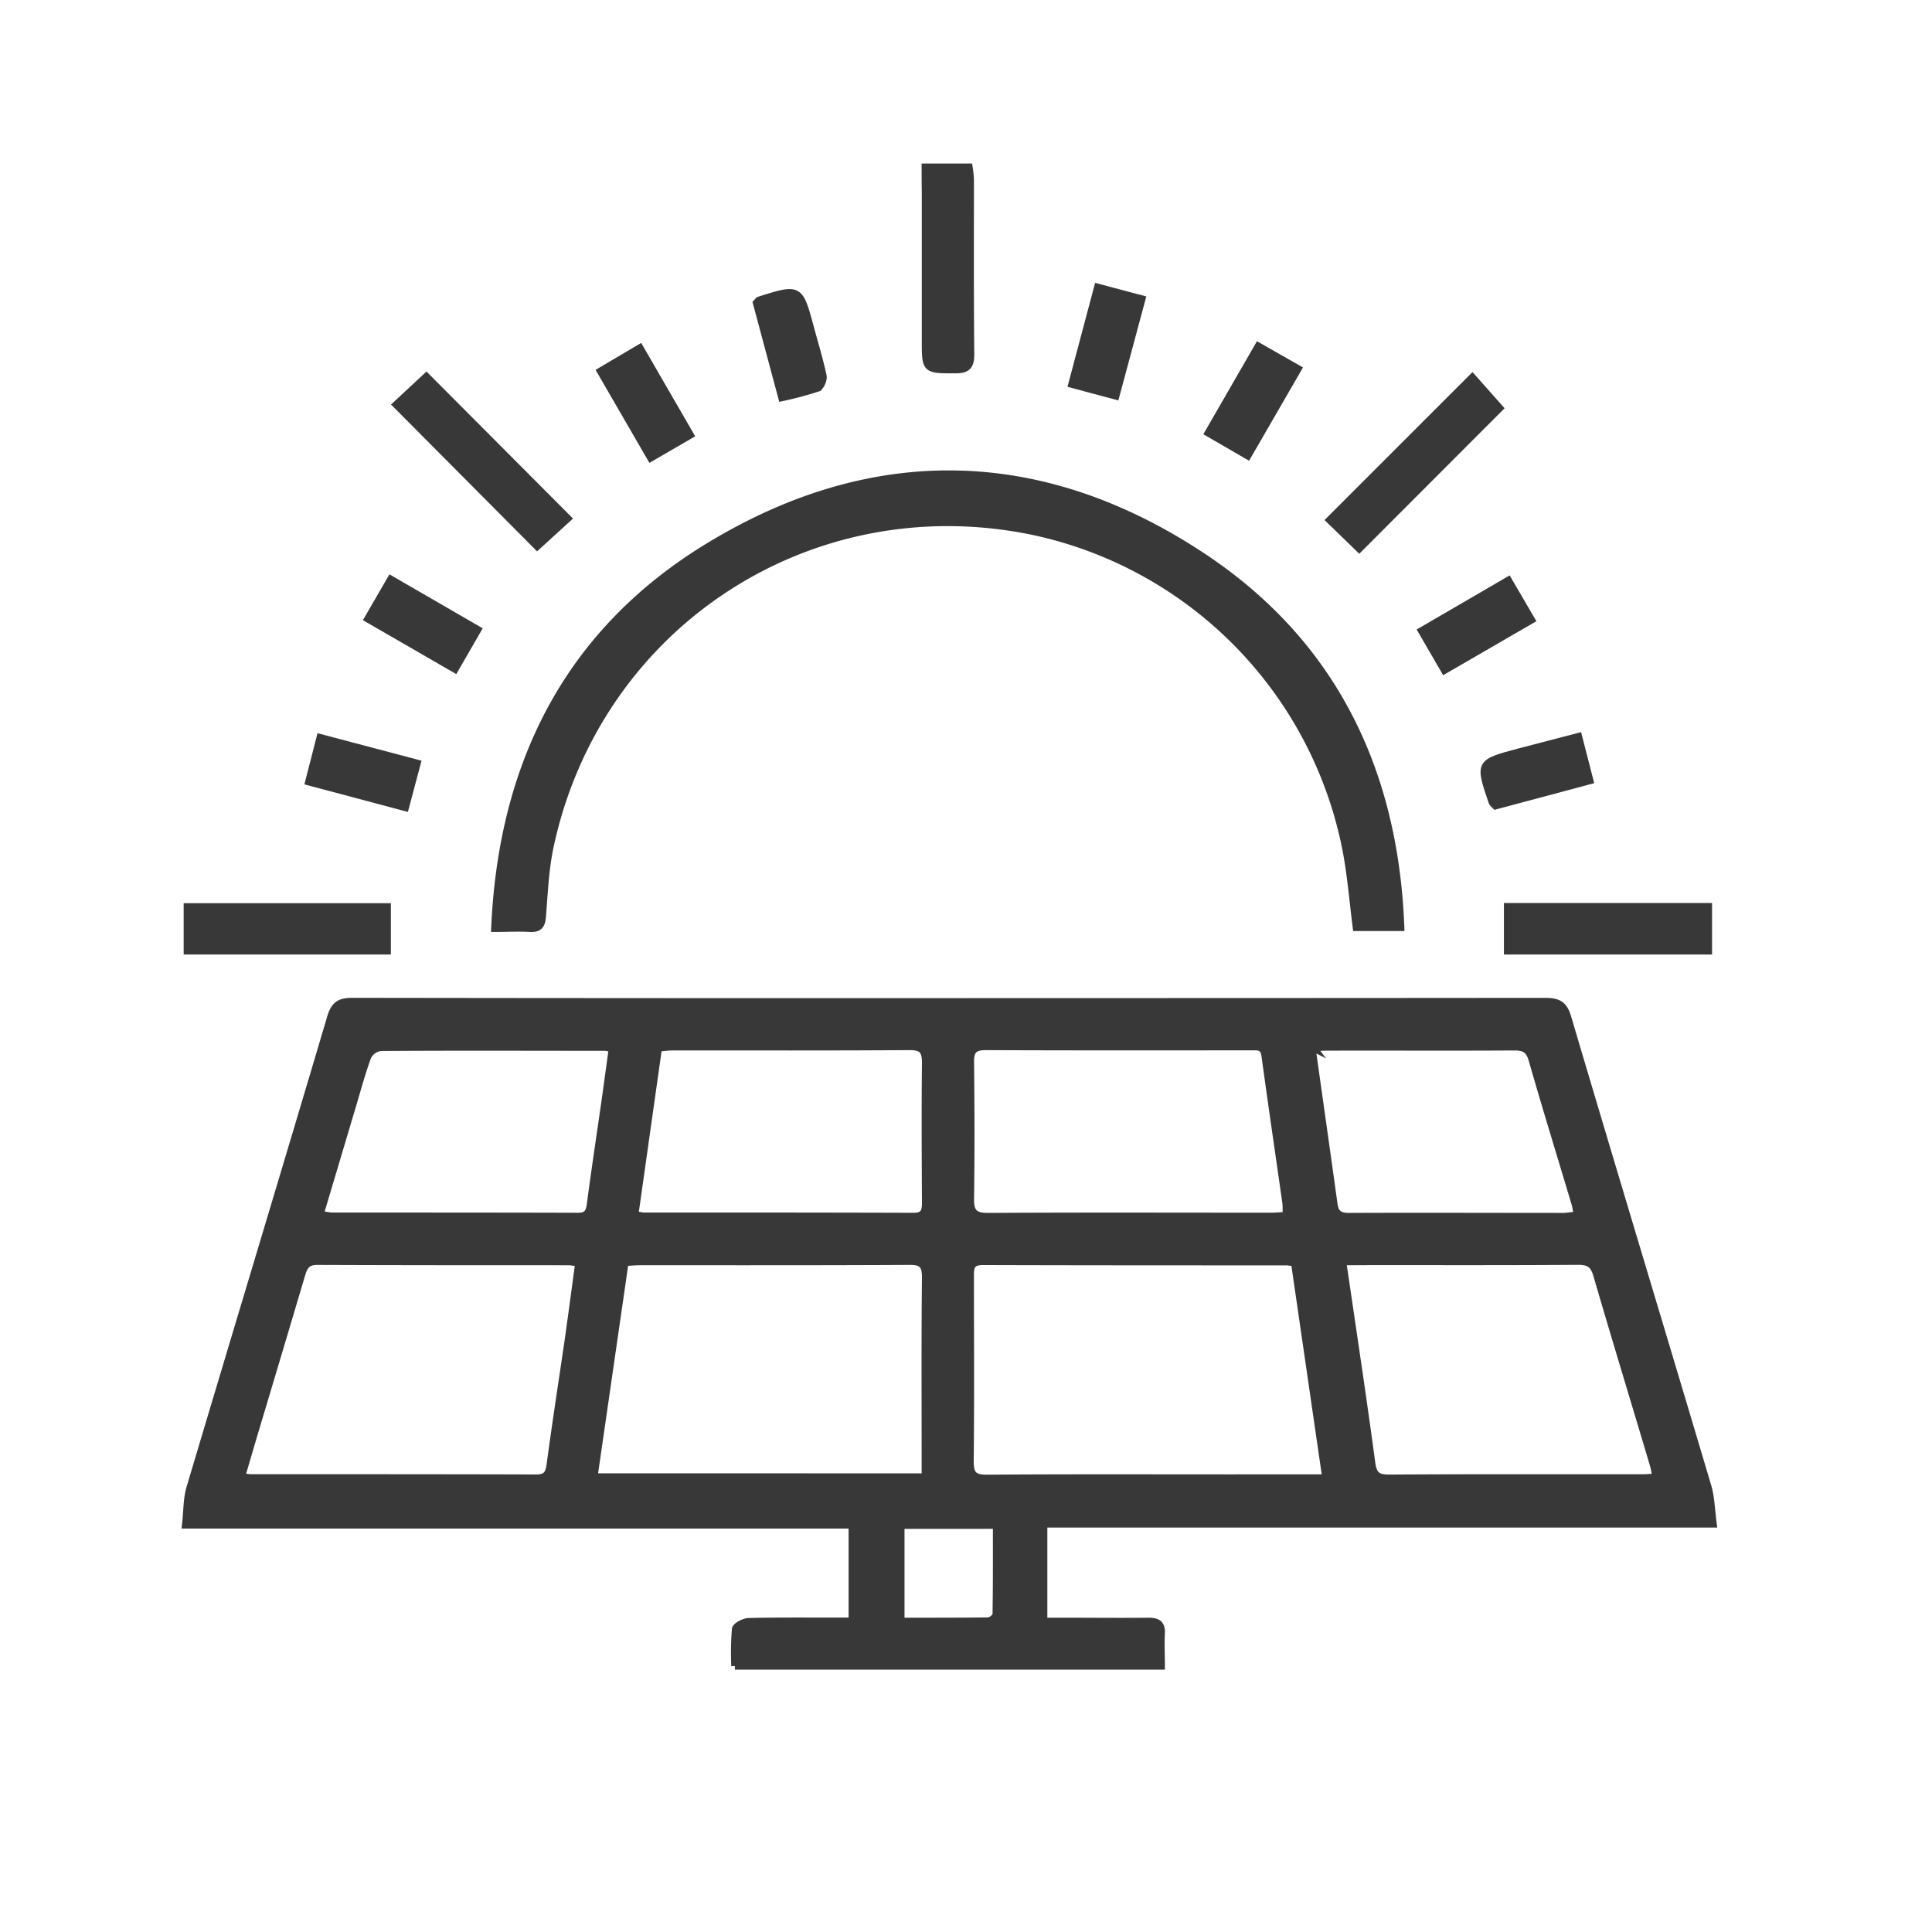
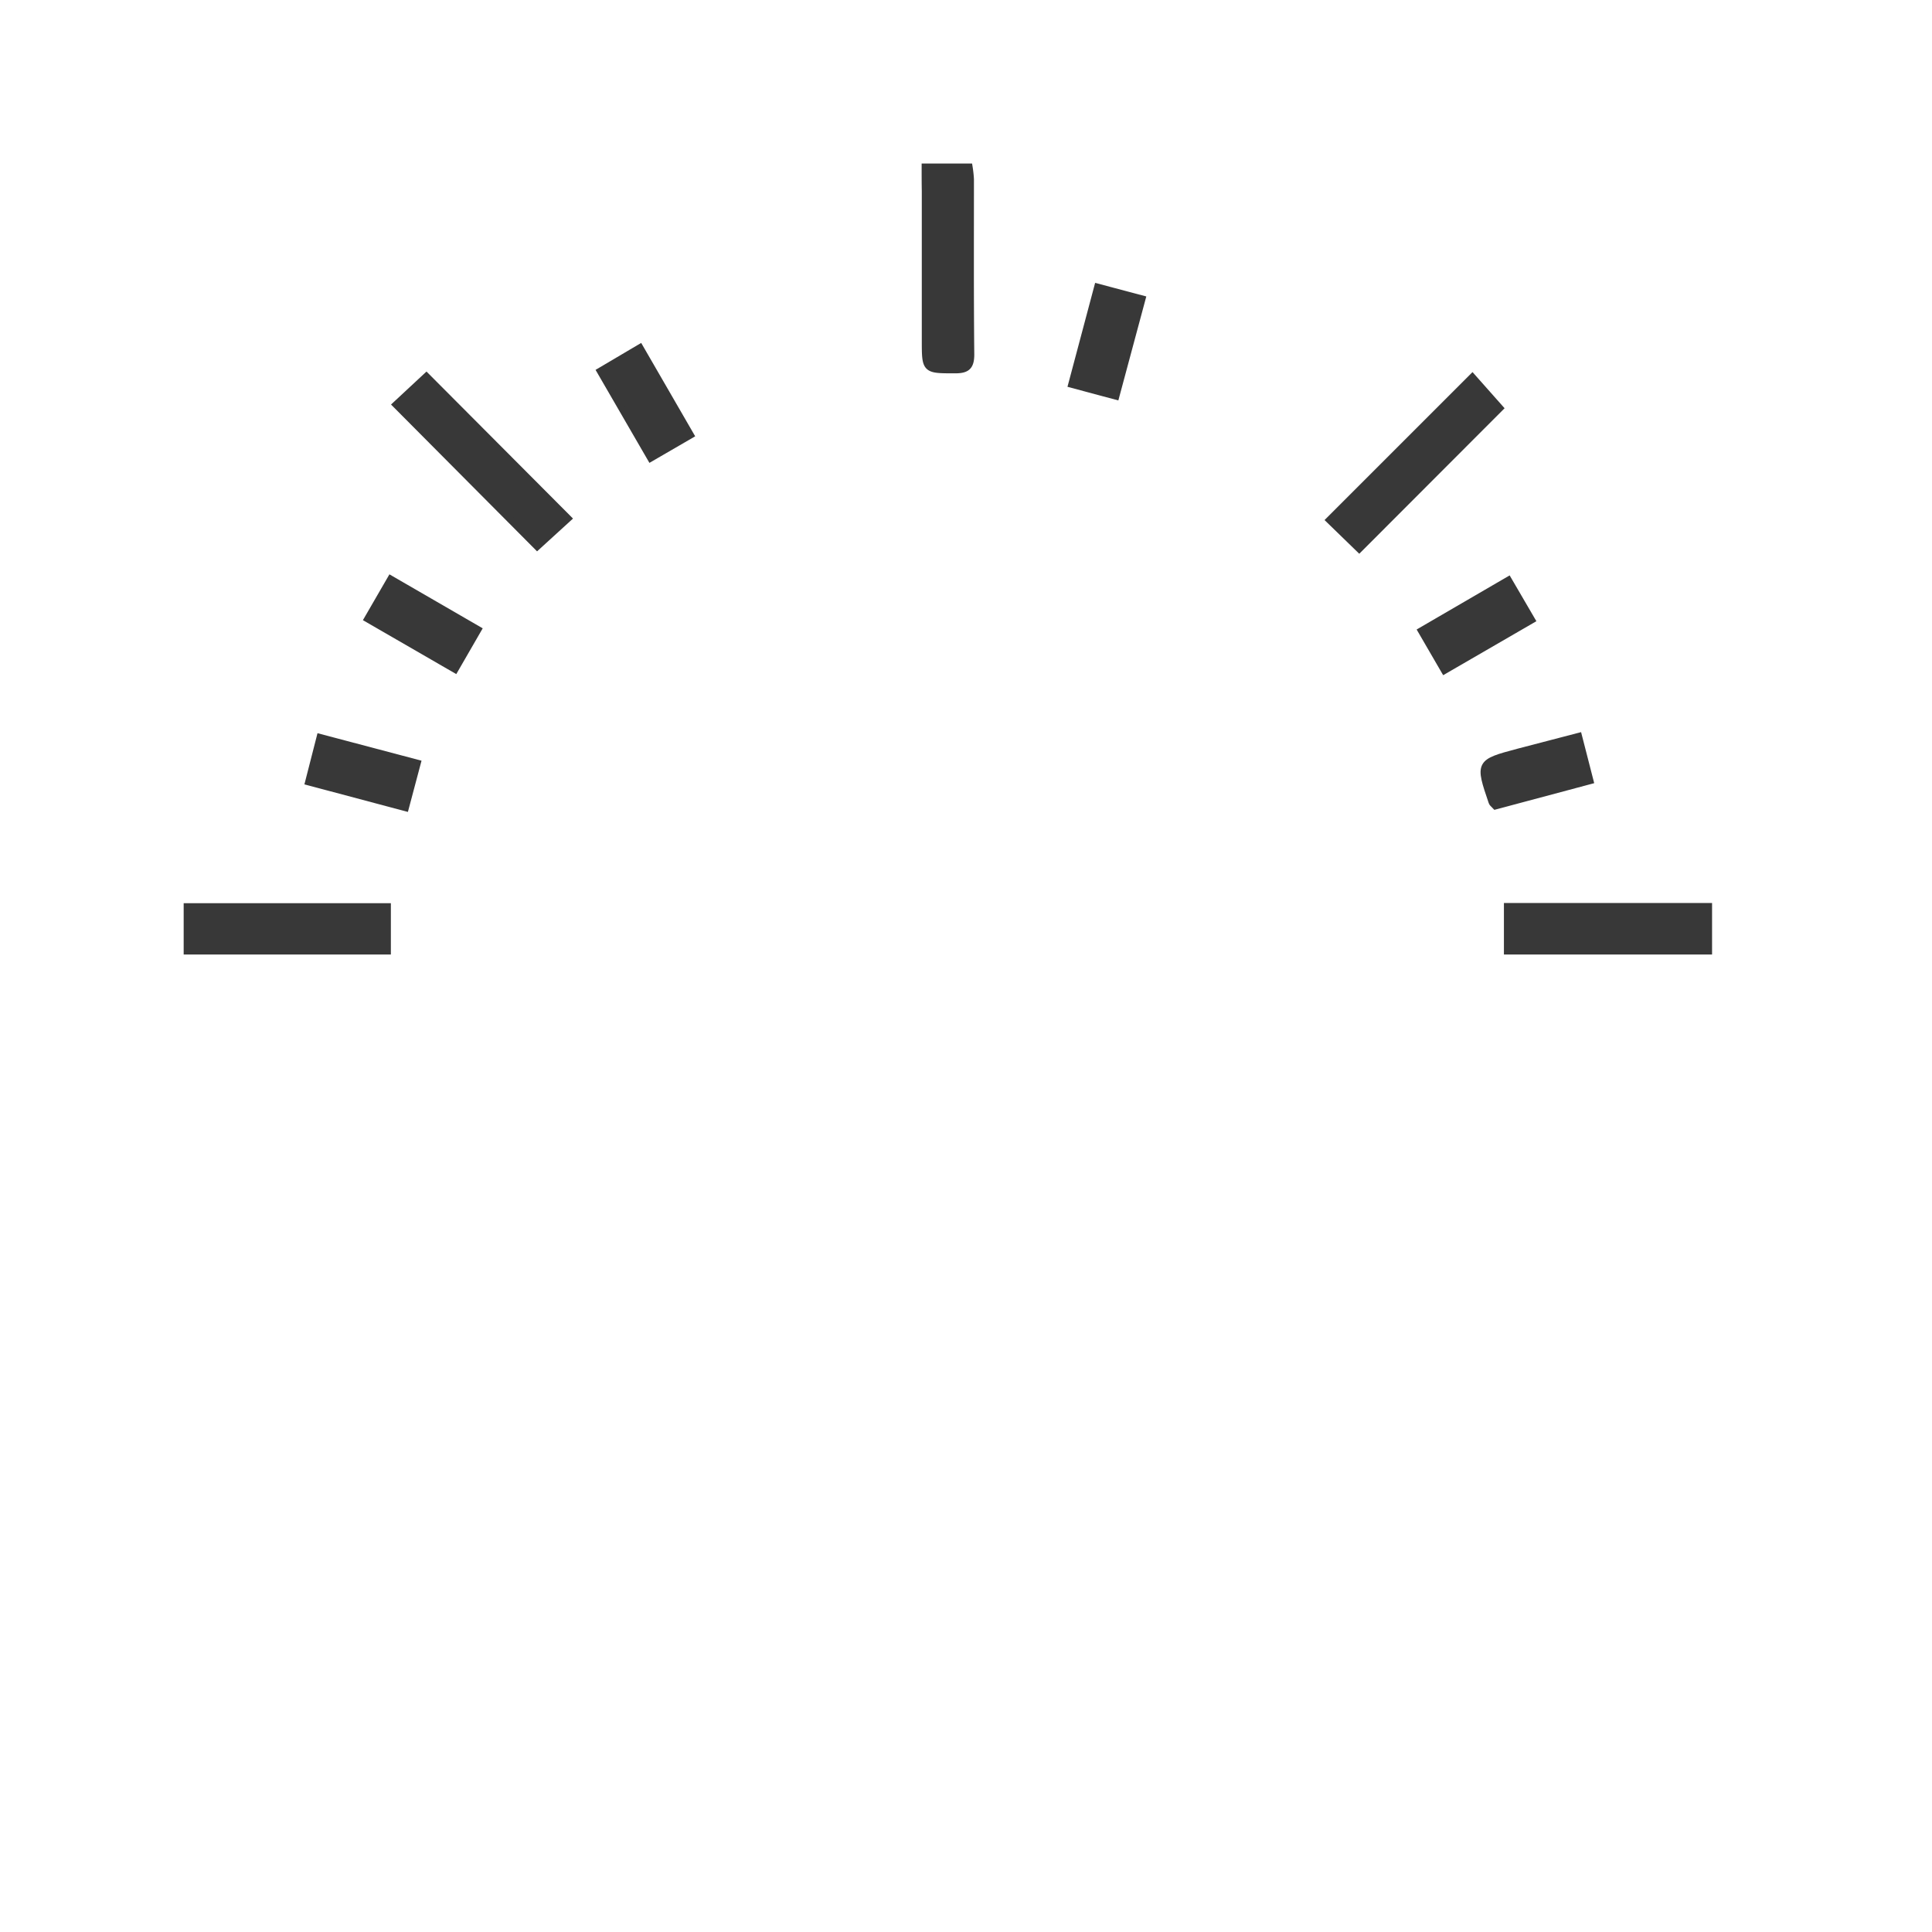
<svg xmlns="http://www.w3.org/2000/svg" id="Layer_1" data-name="Layer 1" viewBox="0 0 512 512">
  <defs>
    <style>.cls-1{fill:#383838;stroke:#383838;stroke-miterlimit:10;stroke-width:1.91px;}</style>
  </defs>
  <title>iconArtboard 2</title>
-   <path class="cls-1" d="M454,403.87H276.6v25.8h6.12c7.22,0,14.44.08,21.66,0,2.28,0,3.51.62,3.37,3.17-.15,2.78,0,5.58,0,8.68h-113a80.14,80.14,0,0,1,.16-9.77c.1-.82,2.2-1.94,3.41-2,7.62-.19,15.24-.11,22.86-.12h4.66V404.13H49.18c.42-3.69.31-6.93,1.19-9.86,12.38-41.55,24.94-83.05,37.26-124.62,1-3.38,2.43-4.26,5.74-4.26q89.86.13,179.73.07,68.2,0,136.4-.06c3.5,0,5,.86,6,4.4,12.23,41.32,24.72,82.56,37,123.85C453.46,396.75,453.49,400.12,454,403.87Zm-102.63-12.2-8.28-57a18.2,18.2,0,0,0-2.05-.29c-26.87,0-53.75,0-80.62-.08-3.26,0-3.28,1.73-3.27,4.06,0,16.31.11,32.62-.06,48.93,0,3.55,1,4.5,4.55,4.47,21.39-.16,42.78-.08,64.18-.08Zm-106.17-.26c0-1.76,0-3.08,0-4.4,0-16.17-.09-32.34.08-48.51,0-3.39-1-4.26-4.3-4.24-23.79.13-47.57.08-71.36.09-1.28,0-2.56.13-4,.21l-8.22,56.84Zm-91.81-56.74c-1.26-.15-2-.32-2.79-.32-22.17,0-44.34,0-66.52-.09-2.91,0-3.56,1.52-4.2,3.69q-6.14,20.7-12.34,41.37c-1.17,3.92-2.31,7.85-3.53,12a22.34,22.34,0,0,0,2.4.31c25.24,0,50.49,0,75.73.07,2.65,0,3.33-1.08,3.66-3.48,1.4-10.44,3-20.84,4.54-31.27C151.4,349.62,152.36,342.26,153.39,334.68Zm202.43-.32c2.66,18.21,5.32,35.73,7.68,53.29.44,3.26,1.49,4.11,4.68,4.09,22.31-.14,44.61-.07,66.92-.08,1.17,0,2.34-.11,3.74-.18-.23-1.18-.32-2.09-.58-3-5-16.85-10.16-33.68-15.07-50.57-.83-2.86-2.16-3.68-5-3.66-18.43.13-36.87.07-55.3.08Zm-15-12.23a25.23,25.23,0,0,0,0-3.14c-1.85-13.08-3.79-26.15-5.57-39.24-.36-2.64-2.07-2.34-3.79-2.34-23.39,0-46.79.05-70.18-.06-3.22,0-4.14,1.07-4.1,4.16.13,12,.17,24.06,0,36.09-.06,3.61.92,4.82,4.7,4.8,24.86-.15,49.73-.06,74.59-.06C337.81,322.34,339.23,322.21,340.78,322.13Zm-172.58-.29a14.4,14.4,0,0,0,2.19.45c23.9,0,47.81,0,71.71.08,2.9,0,3.16-1.52,3.14-3.81-.06-12.29-.13-24.57,0-36.86,0-3.27-.85-4.37-4.24-4.35-21,.14-41.93.07-62.9.09-1.16,0-2.31.18-3.66.29Zm-83.37-.06a21.67,21.67,0,0,0,3,.52c21.79,0,43.57,0,65.36.06,2.24,0,2.93-.95,3.21-3,1.19-9,2.55-18,3.83-26.94.69-4.82,1.33-9.64,2-14.44a9.83,9.83,0,0,0-1.74-.45c-19.91,0-39.83-.09-59.74.05A4.52,4.52,0,0,0,97.45,280c-1.61,4.37-2.81,8.89-4.15,13.37C90.52,302.68,87.75,312,84.83,321.78Zm263.27-44a5.53,5.53,0,0,0-.24,1.41c1.86,13.34,3.78,26.67,5.61,40,.34,2.5,1.56,3.22,4,3.21,19-.08,37.94,0,56.92,0a30.24,30.24,0,0,0,3.59-.45c-.27-1.32-.38-2.23-.64-3.09-3.78-12.64-7.68-25.25-11.31-37.94-.79-2.75-2.07-3.5-4.76-3.48-16.7.1-33.4,0-50.1.05A29.72,29.72,0,0,0,348.11,277.73ZM238.75,404.21v25.46c7.93,0,15.53,0,23.12-.08.74,0,2.1-1.08,2.11-1.68.14-7.84.1-15.68.1-23.71Z" />
-   <path class="cls-1" d="M371.21,245.77H359.44c-.85-6.66-1.38-13.17-2.53-19.57a107.32,107.32,0,0,0-82.6-85.27c-59-12.55-115.77,24.14-128.51,83.22-1.31,6.09-1.57,12.43-2.06,18.68-.18,2.39-.9,3.33-3.35,3.19-2.9-.17-5.81,0-9.27,0,1.92-44,19.77-79,57.27-101.56,43-25.92,87.25-25.07,129.35,2.4C352.88,169.73,369.62,203.73,371.21,245.77Z" />
  <path class="cls-1" d="M102.63,252h-53V240.31h53Z" />
  <path class="cls-1" d="M399.51,252V240.26h53.25V252Z" />
  <path class="cls-1" d="M142.36,144.79,105,107.23l8-7.44,37.47,37.6Z" />
  <path class="cls-1" d="M360.21,145.41l-7.83-7.6L390.19,100l7.23,8.15Z" />
  <path class="cls-1" d="M245.2,44.29h11.6a30.4,30.4,0,0,1,.35,3.2c0,15.48-.07,31,.09,46.43,0,3.23-1.08,4.07-4.13,4.06-7.87,0-7.87.09-7.87-7.78q0-19.81,0-39.63C245.2,48.59,245.2,46.62,245.2,44.29Z" />
  <path class="cls-1" d="M382.8,177.63l-6.07-10.46,23-13.38,6.12,10.49Z" />
-   <path class="cls-1" d="M330.67,120.79l-10.47-6.06,13.26-23,10.54,6Z" />
  <path class="cls-1" d="M126.62,166.86l-6.05,10.48L97.48,164l6.07-10.49Z" />
  <path class="cls-1" d="M182.93,115.28l-10.48,6.08-13.32-23,10.45-6.17Z" />
  <path class="cls-1" d="M302.61,79.24l-6.91,25.71-11.64-3.12,6.84-25.7Z" />
-   <path class="cls-1" d="M207.2,105.37l-6.73-25.1c.36-.37.5-.66.72-.72,10.69-3.37,10.68-3.37,13.57,7.35,1.14,4.24,2.44,8.44,3.35,12.73.21,1-.66,2.92-1.47,3.22A93.56,93.56,0,0,1,207.2,105.37Z" />
  <path class="cls-1" d="M418.32,195.19l3,11.68-25,6.68c-.54-.57-.8-.73-.88-1-3.53-10.4-3.53-10.41,6.91-13.2C407.52,198,412.67,196.68,418.32,195.19Z" />
  <path class="cls-1" d="M110.54,202.27,107.42,214l-25.59-6.81,3-11.72Z" />
</svg>